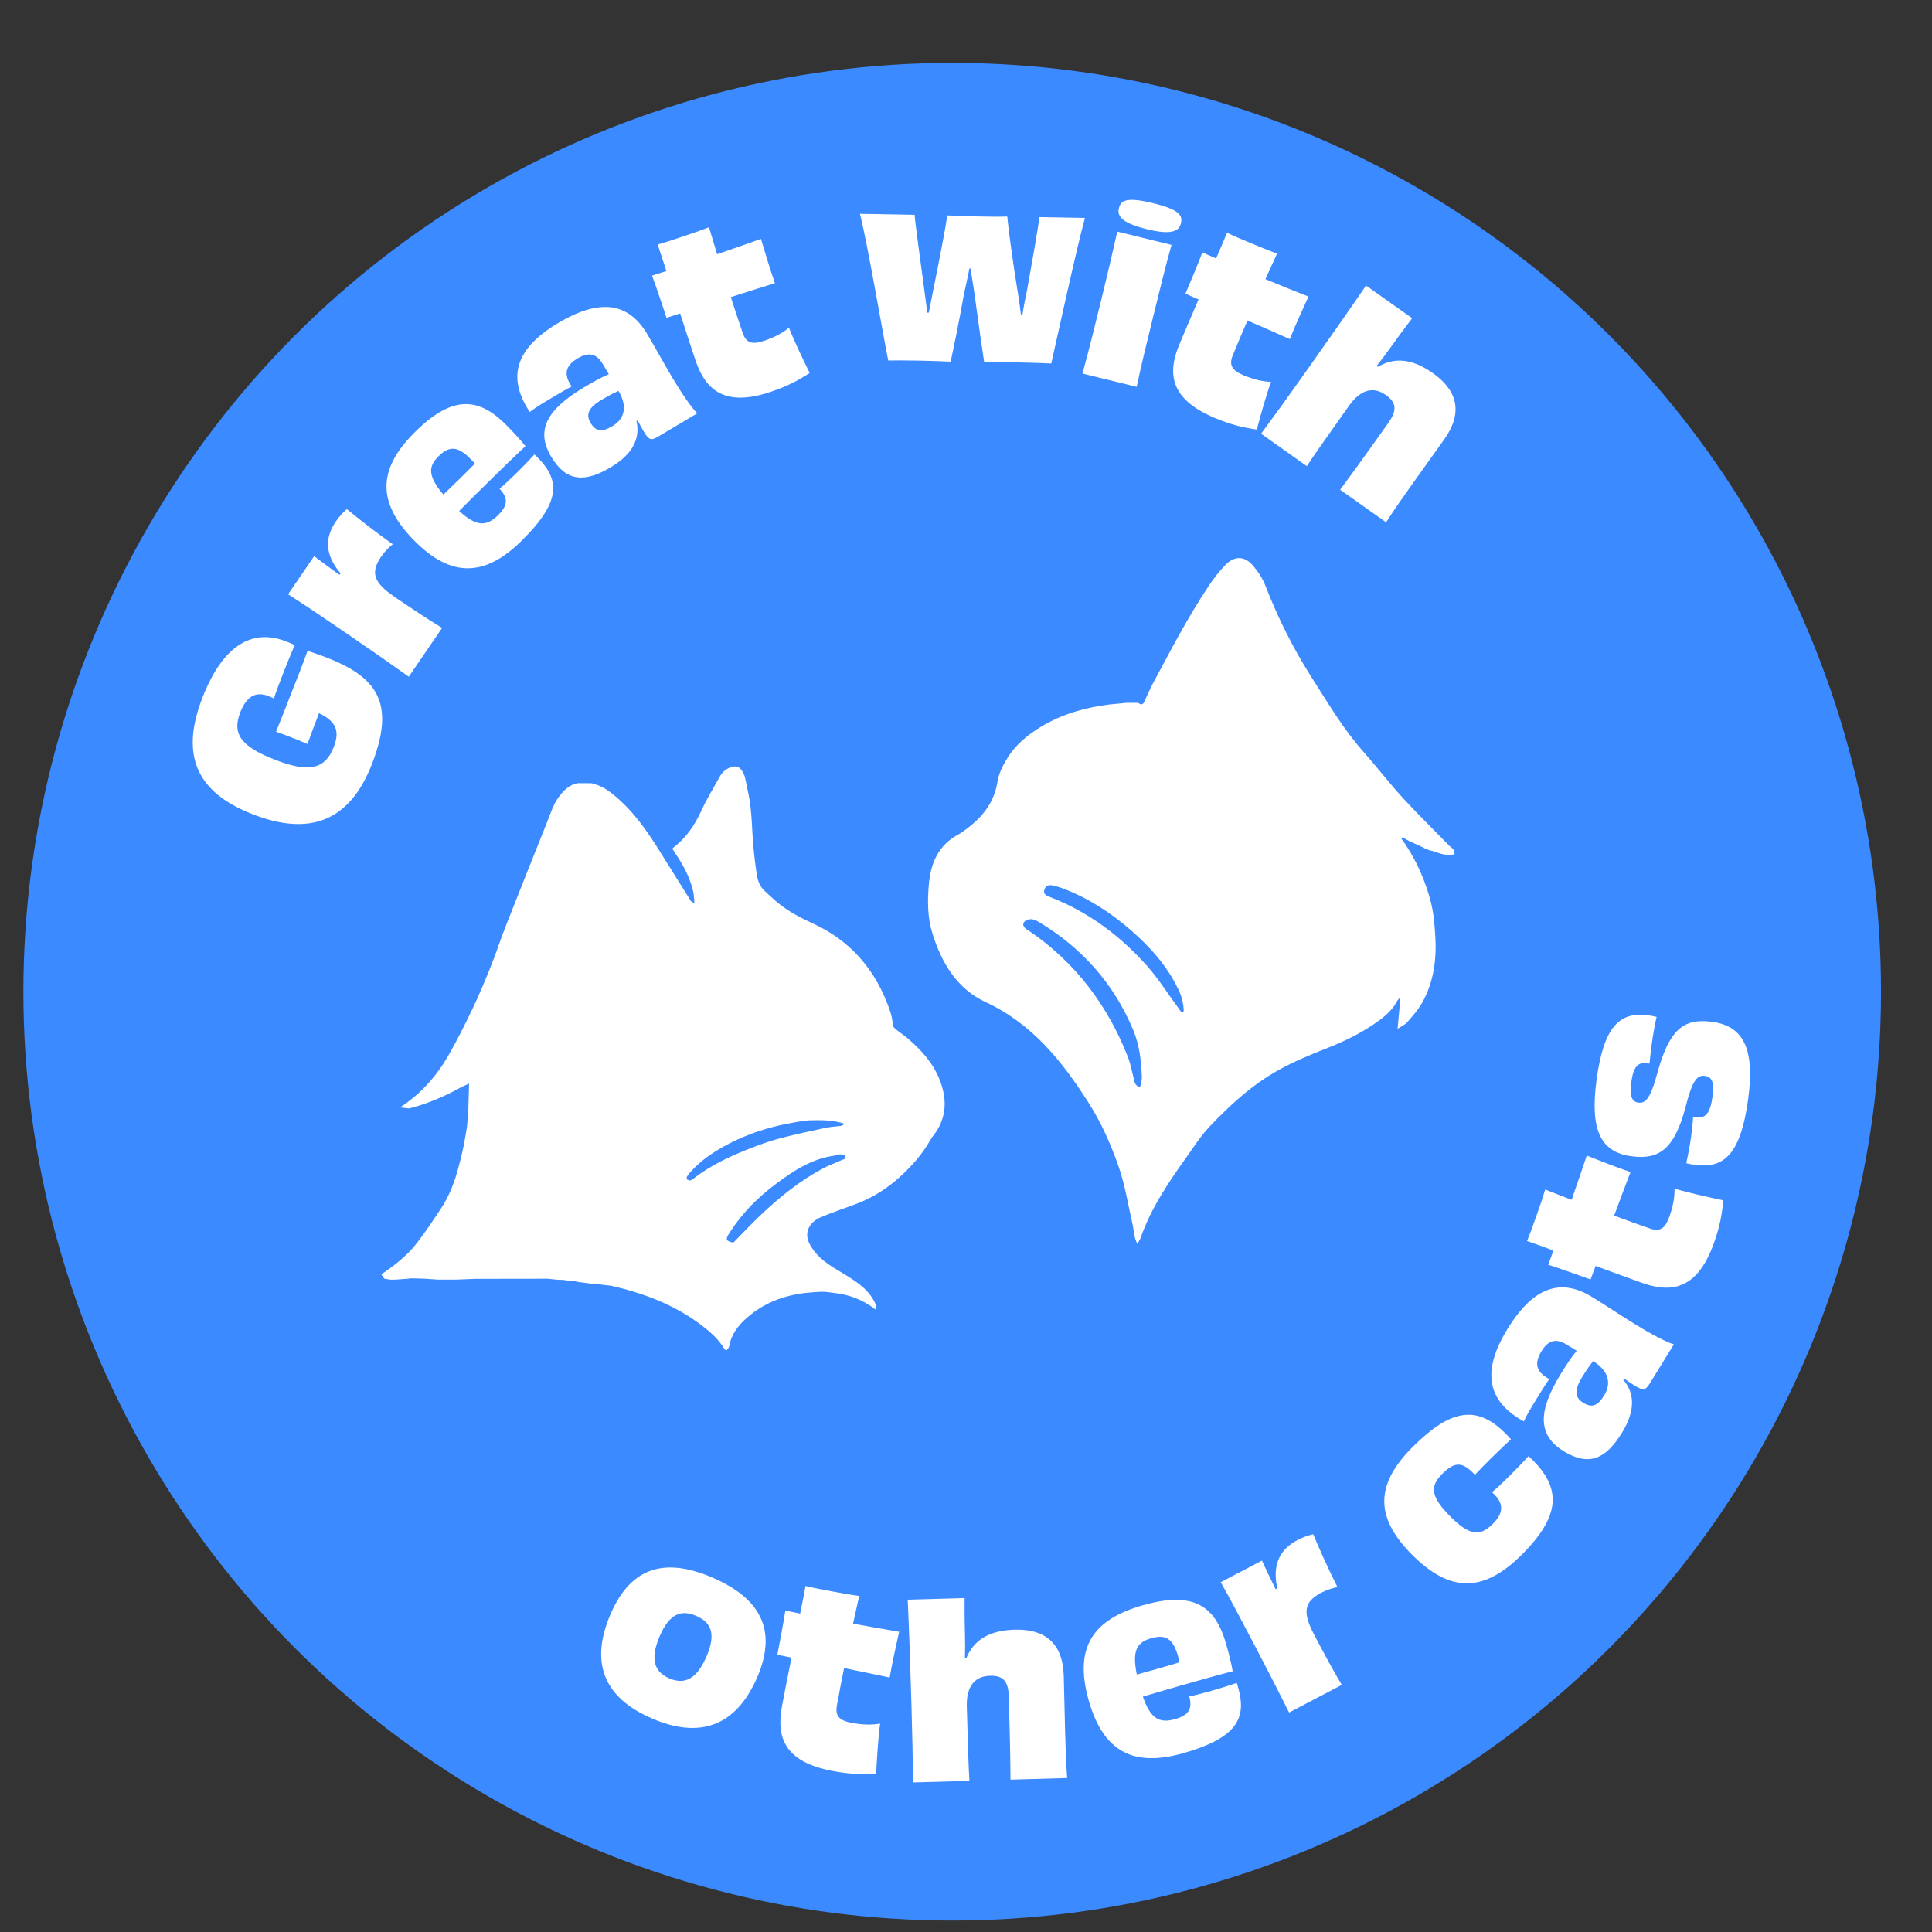
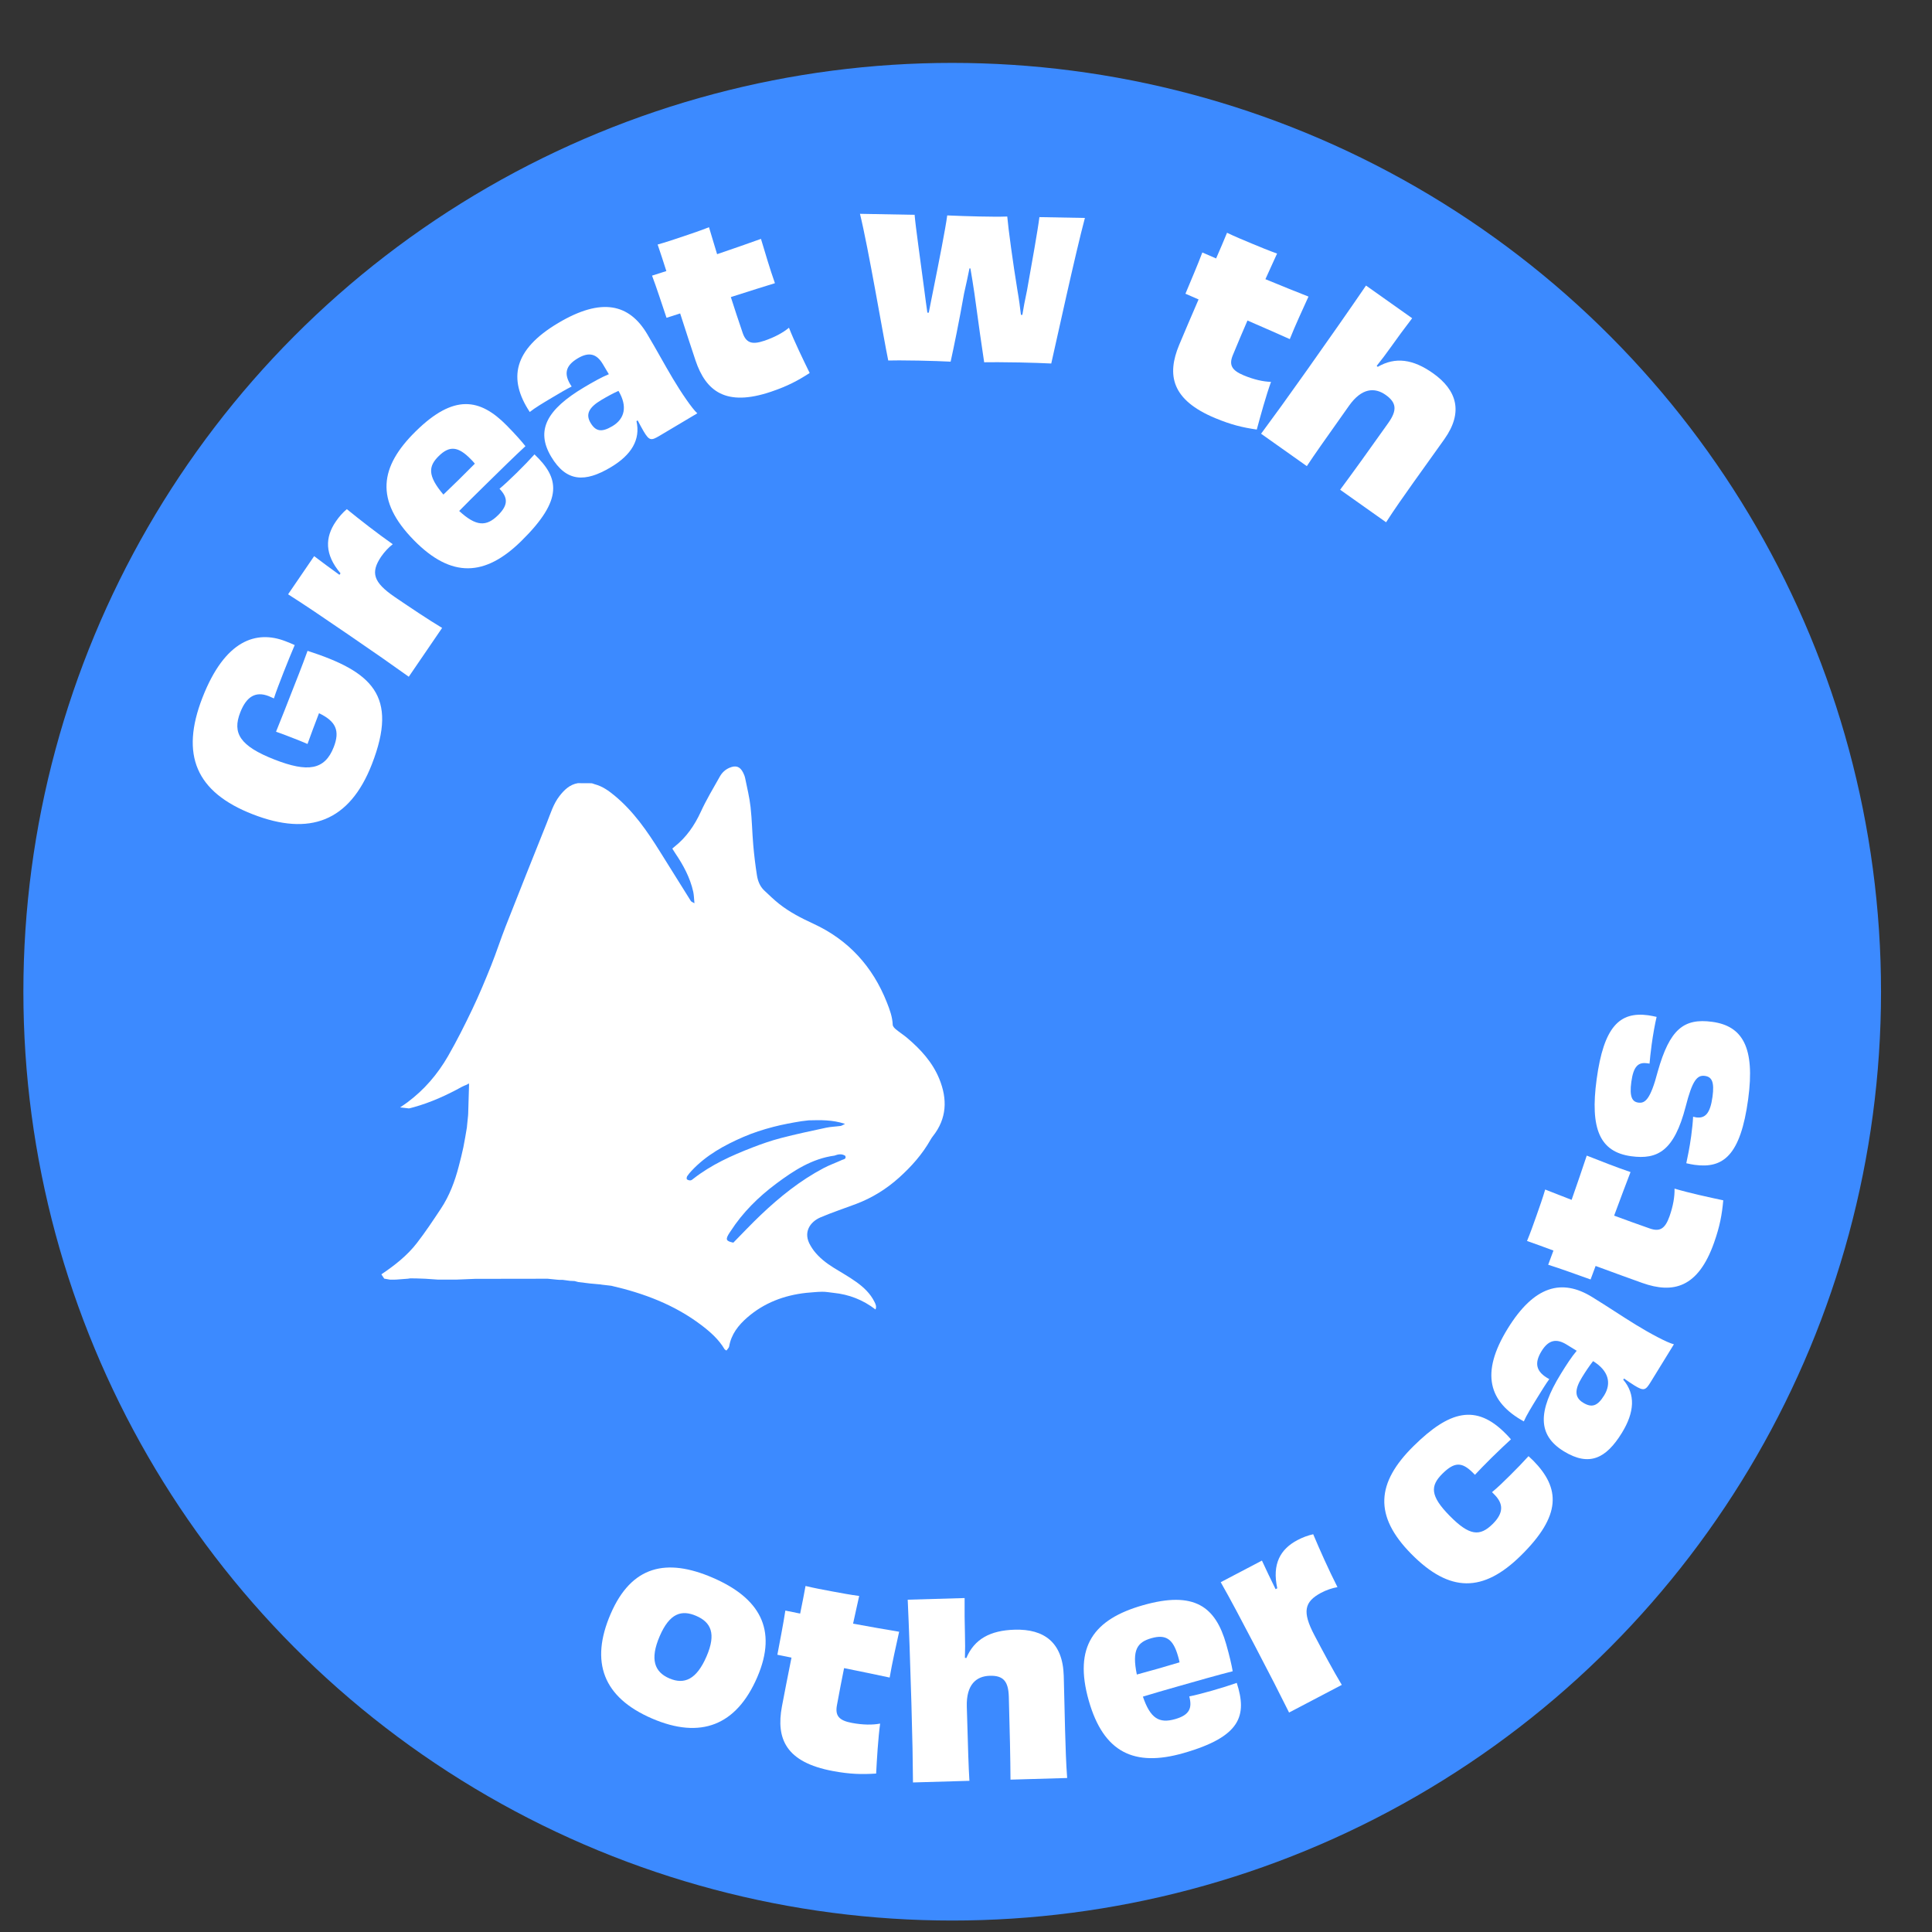
<svg xmlns="http://www.w3.org/2000/svg" version="1.1" viewBox="0 0 1400 1400">
  <rect x="0" y="0" width="1400" height="1400" fill="#333333" stroke="none" />
  <defs>
    <style>
      .cls-1 {
        fill: #3c8aff;
      }

      .cls-2 {
        fill: #fff;
      }
    </style>
  </defs>
  <g>
    <g>
      <circle class="cls-1" cx="690" cy="718.635" r="673.057" />
      <path class="cls-2" d="M339.28,806.668c.201-6.822.403-13.645.604-20.467l-.126-1.144c-.505.314-1.009.627-1.514.941-1.162.502-2.375.911-3.479,1.52-11.143,6.151-22.672,11.379-34.968,14.8-1.152.295-2.303.59-3.455.886-0-0.0.017-.007.017-.007-2.145-.242-4.29-.484-6.438-.724,1.748-1.209,3.536-2.372,5.245-3.639,12.222-9.06,21.95-20.438,29.48-33.513,6.397-11.109,12.161-22.612,17.684-34.189,4.903-10.277,9.289-20.816,13.533-31.389,3.77-9.392,6.852-19.059,10.554-28.481,9.859-25.09,19.848-50.129,29.88-75.15,2.647-6.601,4.663-13.553,9.114-19.276,3.45-4.436,7.402-8.332,13.32-9.327,3.232.018,6.464.036,9.697.053.252-.017.495.02.73.11.647.219,1.294.439,1.942.658,5.529,1.461,10.043,4.726,14.335,8.282,13.604,11.272,23.492,25.58,32.74,40.396,7.474,11.973,14.93,23.957,22.448,35.903.351.557,1.223.785,2.593,1.615-.332-3.318-.332-5.898-.881-8.355-2.275-10.187-7.139-19.202-12.945-27.764-.765-1.128-1.466-2.3-2.219-3.486.729-.625,1.142-1.005,1.581-1.352,8.591-6.788,14.532-15.434,19.104-25.375,4.043-8.791,9.063-17.14,13.822-25.589,1.55-2.752,3.872-4.933,6.877-6.227,4.645-2,7.696-.973,9.928,3.474.635,1.265,1.191,2.624,1.47,4.003,1.397,6.92,3.121,13.812,3.912,20.806,1.04,9.195,1.166,18.49,1.972,27.716.639,7.318,1.523,14.628,2.662,21.884.643,4.096,2.154,8.049,5.3,11.016,3.526,3.326,7.023,6.714,10.814,9.719,7.532,5.97,16.01,10.315,24.739,14.337,25.449,11.728,42.999,31.016,53.279,56.996,2.074,5.241,4.049,10.504,4.267,16.281.043,1.136,1.286,2.445,2.299,3.285,2.632,2.183,5.556,4.018,8.164,6.227,9.791,8.295,18.366,17.614,23.29,29.696,5.97,14.648,5.532,28.672-4.668,41.556-.618.781-1.176,1.622-1.667,2.489-5.972,10.541-13.834,19.425-22.846,27.517-9.28,8.332-19.59,14.703-31.197,19.079-8.537,3.219-17.221,6.086-25.614,9.642-7.686,3.257-13.107,10.978-7.309,20.563.737,1.218,1.475,2.448,2.341,3.573,3.975,5.164,9.035,9.079,14.529,12.487,5.455,3.384,11.086,6.525,16.294,10.255,5.343,3.827,10.163,8.342,13.148,14.404.779,1.583,1.677,3.227.758,5.513-9.128-7.015-19.23-10.91-30.392-12.041-2.746-.289-5.496-.836-8.239-.805-3.87.043-7.735.514-11.603.801-15.997,1.756-30.522,7.232-42.722,17.862-6.387,5.565-11.625,12.14-13.103,20.964-.177,1.058-1.274,1.961-1.98,2.987-.738-.534-1.2-.704-1.394-1.032-4.221-7.152-10.398-12.562-16.826-17.437-19.395-14.709-41.681-23.08-65.207-28.477-2.313-.27-4.625-.539-6.938-.809-.242-.077-.489-.125-.742-.145-2.605-.237-5.211-.474-7.816-.711-2.825-.351-5.651-.701-8.476-1.052-.881-.233-1.762-.467-2.644-.7-1.117-.054-2.234-.108-3.35-.161-1.744-.231-3.488-.462-5.232-.693-.847-.006-1.693-.011-2.54-.017-.556-.044-1.112-.087-1.667-.131-2.309-.233-4.618-.466-6.927-.699-3.136.013-6.271.027-9.407.04-14.271.02-28.543.04-42.814.06-4.609.188-9.218.375-13.827.562-.52-.004-1.039-.006-1.558-.009-2.337.001-4.674.002-7.011.003-1.661-.007-3.321-.013-4.982-.019-2.894-.199-5.787-.398-8.681-.597-2.271-.083-4.541-.165-6.812-.248-1.433-.011-2.866-.023-4.299-.035-.568.083-1.136.167-1.704.252-2.893.219-5.787.438-8.681.656-1.361.014-2.721.029-4.081.044-1.449-.249-2.899-.499-4.348-.748-.719-1.084-1.439-2.169-2.078-3.132,9.917-6.655,18.772-13.676,25.717-22.638,6.191-7.988,11.79-16.452,17.386-24.881,6.271-9.443,10.188-19.951,13.014-30.877,1.169-4.518,2.343-9.041,3.292-13.608.997-4.795,1.727-9.645,2.574-14.472.05-.57.099-1.14.149-1.709.233-2.288.466-4.575.7-6.863.035-.571.07-1.143.106-1.714ZM562.453,857.736c-12.883,9.622-24.241,20.83-33.034,34.437-.232.36-.488.704-.722,1.062-3.216,4.914-2.741,6.12,2.705,7.234,6.667-6.756,13.097-13.633,19.914-20.104,13.81-13.109,28.597-24.99,45.523-33.92,4.272-2.254,8.876-3.871,13.278-5.89,1.206-.553,3.377-.61,2.386-3.012-2.575-1.661-5.191-1.137-7.815-.144-16.278,2.204-29.522,10.842-42.234,20.336ZM560.383,816.58c-7.496,1.943-14.77,4.291-21.813,7.342-13.828,5.991-26.903,13.229-37.362,24.411-1.166,1.247-2.3,2.554-3.233,3.975-.388.592-.562,1.947-.21,2.264.623.562,1.747.856,2.615.774.759-.072,1.505-.753,2.171-1.274,12.854-10.059,27.542-16.688,42.608-22.524,6.773-2.624,13.68-5.028,20.702-6.857,10.836-2.821,21.803-5.15,32.756-7.495,3.445-.737,7.028-.812,10.533-1.295.764-.105,1.466-.66,3.198-1.483-9.249-3.085-17.804-2.776-26.347-2.574-1.766.213-3.531.425-5.297.638-6.825,1.109-13.581,2.351-20.321,4.098Z" />
-       <path class="cls-2" d="M829.268,508.319c2.172-4.605,4.137-9.322,6.55-13.798,12.86-23.854,25.279-47.974,40.443-70.495,3.599-5.345,7.614-10.547,12.17-15.079,6.305-6.272,13.567-6.017,19.395.758,3.707,4.309,7.054,9.329,9.095,14.599,9.07,23.414,20.234,45.723,33.725,66.875,11.699,18.342,22.761,37.11,37.29,53.512,9.673,10.92,18.571,22.537,28.416,33.293,10.937,11.949,22.564,23.268,33.87,34.88,1.644,1.689,4.41,2.746,3.671,6.381-2.591,0-5.142.341-7.556-.088-2.895-.514-5.674-1.683-8.503-2.569-.422-.217-.863-.268-1.323-.152 0-0-.03-.007-.03-.007-.961-.412-1.921-.824-2.882-1.236-.353-.146-.712-.271-1.079-.375-.581-.318-1.162-.635-1.744-.953-.341-.164-.691-.303-1.051-.418-.58-.319-1.16-.639-1.74-.958-.359-.155-.727-.282-1.104-.382-.949-.432-1.898-.865-2.847-1.298 0-0-.043-.019-.043-.019-.939-.431-1.877-.861-2.816-1.292 0-0-.019-.008-.019-.008-1.583-.91-3.167-1.821-4.75-2.731-.296.36-.593.721-.889,1.082.812,1.097,1.625,2.193,2.436,3.29,8.806,13.17,15.087,27.547,18.967,42.813,1.96,7.711,2.586,15.837,3.111,23.821,1.12,17.048-.979,33.673-9.46,48.818-2.893,5.165-7.004,9.698-10.895,14.23-1.516,1.765-3.962,2.732-6.942,4.691.719-7.776,1.308-14.156,1.898-20.537-.028-.718-.056-1.436-.084-2.154-.628.712-1.256,1.424-1.884,2.135-3.043,5.916-7.673,10.357-12.963,14.263-12.216,9.019-25.682,15.517-39.802,21.015-11.316,4.406-22.599,9.19-33.21,15.051-19.228,10.621-35.345,25.418-50.347,41.261-6.325,6.679-11.334,14.633-16.717,22.168-13.087,18.319-25.64,36.959-33.172,58.444-.408,1.163-1.165,2.204-2.275,4.253-2.697-5.124-2.47-9.823-3.48-14.207-3.321-14.423-5.576-29.245-10.523-43.099-5.479-15.342-12.125-30.428-20.939-44.35-19.293-30.474-41.077-57.865-75.256-73.72-20.476-9.498-31.71-28.337-38.336-49.691-3.579-11.535-3.602-23.384-2.601-35.161,1.314-15.456,6.81-28.833,21.577-36.564,1.632-.854,3.107-2.021,4.61-3.105,12.194-8.8,21.139-19.521,23.595-35.151.936-5.954,3.965-11.883,7.198-17.107,6.077-9.82,14.942-17,24.806-22.905,15.098-9.039,31.63-13.675,48.956-15.844,4.241-.403,8.482-.806,12.723-1.209,2.767.007,5.534.014,8.3.021,1.913,1.575,3.458,1.504,4.463-.994ZM826.157,787.72c.451-2.24,1.35-4.495,1.277-6.718-.391-11.951-1.634-23.646-6.4-34.955-14.068-33.384-36.837-58.956-67.699-77.599-3.116-1.882-6.116-3.381-9.715-1.506-2.518,1.312-2.881,3.608-.807,5.623.816.792,1.9,1.307,2.855,1.957,33.418,22.751,56.692,53.531,71.449,90.897,2.426,6.143,3.473,12.83,5.216,19.249.168.619.756,1.125,1.149,1.683.453.455.905.91,1.358,1.365l.027.028c.43-.009.86-.017,1.29-.026ZM853.961,717.121c-8.128-17.04-20.406-30.845-34.475-43.065-14.766-12.825-31.053-23.366-49.467-30.322-2.368-.894-4.829-1.612-7.306-2.129-2.792-.582-5.163.219-5.971,3.271-.79,2.983,1.309,4.071,3.615,4.955,28.048,10.762,51.47,28.212,71.205,50.532,7.772,8.79,14.103,18.855,21.081,28.347,1.163,1.582,2.279,3.2,3.417,4.801.579-.252,1.157-.503,1.736-.755-.151-5.452-1.465-10.67-3.834-15.636Z" />
      <g>
        <path class="cls-2" d="M472.429,1245.274c-35.362-15.265-45.005-40.869-29.943-75.759,15.13-35.047,40.498-40.689,73.974-26.239,33.475,14.451,47.396,37.055,32.267,72.102-15.061,34.89-40.937,45.161-76.297,29.896ZM504.518,1170.938c-10.529-4.546-19.211-2.142-26.471,14.675-7.259,16.816-3.754,25.974,6.933,30.587,11.001,4.749,19.822.727,27.014-15.933,7.124-16.502,3.212-24.717-7.476-29.329Z" />
        <path class="cls-2" d="M579.827,1169.255c1.515-7.205,2.797-14.105,3.894-19.996,5.996,1.463,12.728,2.716,19.291,3.937,6.562,1.221,13.463,2.504,19.584,3.294-1.357,6.364-2.946,13.033-4.43,20.07,11.949,2.223,23.762,4.246,33.386,5.862-2.278,10.371-5.067,22.562-6.871,33.196-6.7-1.42-19.429-4.136-33.028-6.84-1.732,8.384-3.393,17.303-5.178,26.896-1.408,7.574,1.426,11.061,10.851,12.813,7.909,1.472,14.86,1.546,20.453.496-1.468,10.696-2.339,25.683-2.902,36.199-10.398.678-18.896.49-31.349-1.826-34.164-6.354-41.245-23.517-36.926-46.741,1.784-9.592,4.3-22.184,6.941-35.447l-10.234-2.077c1.785-9.593,4.456-23.025,5.779-32.008l10.739,2.172Z" />
        <path class="cls-2" d="M732.247,1289.59c-.093-15.067-.488-34.748-1.219-60.071-.325-11.291-4.042-15.466-13.795-15.185s-17.112,6.316-16.649,22.399c.953,33.021,1.244,43.116,1.893,53.714l-40.893,1.181c-.132-16.436-.385-31.155-1.141-57.333-.799-27.718-1.789-56.115-2.68-75.097l41.235-1.189c-.051,10.104-.006,17.638.246,26.363.178,6.16.145,10.956-.025,16.954l1.032.142c5.77-13.694,17.231-20.019,35.025-20.532,21.218-.611,34.854,9.098,35.555,33.394.503,17.452.603,26.867.948,38.845.38,13.174.696,24.124,1.53,35.231l-41.063,1.185Z" />
        <path class="cls-2" d="M896.193,1219.472c7.633,23.635,3.112,38.987-38.699,50.916-35.557,10.145-57.797-.421-68.505-37.953-11.271-39.507,3.784-59.112,39.177-69.21,37.532-10.707,52.67,1.173,60.372,28.169,2.396,8.396,3.945,15.073,4.72,19.66-10.301,2.582-25.609,6.949-39.272,10.848-10.041,2.865-19.261,5.495-25.798,7.539,5.426,15.896,11.82,19.591,23.343,16.303,10.536-3.006,12.489-8.013,10.259-16.455,4.045-.798,9.854-2.277,16.438-4.156,6.914-1.972,12.958-3.875,17.967-5.66ZM823.797,1213.425c9.594-2.56,20.294-5.611,30.947-8.829-.211-1.364-.634-2.846-1.104-4.492-3.569-12.51-8.836-15.992-19.371-12.986-10.04,2.865-14.182,8.318-10.473,26.308Z" />
        <path class="cls-2" d="M925.558,1150.939c-3.865-17.689,2.282-28.451,14.712-34.97,3.79-1.987,7.516-3.361,11.328-4.2,4.735,11.24,11.219,25.815,17.586,38.325-3.891.688-8,2.069-11.941,4.136-12.047,6.512-13.748,13.59-4.845,30.567,6.28,11.977,13.905,26.147,19.918,36.138l-38.202,20.033c-6.613-13.348-13.936-27.677-24.588-47.991-10.415-19.858-17.49-33.351-24.941-46.453l29.865-15.661c3.115,6.679,6.151,13.204,9.896,20.712l1.213-.636Z" />
        <path class="cls-2" d="M1081.17,1081.263c4.019-3.238,8.164-7.324,12.918-12.01,4.876-4.807,9.511-9.615,13.537-14.065,1.201,1.22,2.285,2.074,3.366,3.172,19.827,20.116,20.531,39.852-8.851,68.811-27.432,27.036-51.641,27.103-79.518-1.182-27.277-27.675-25.288-51.506,1.776-78.183,25.847-25.474,45.131-30.781,66.64-8.958,1.202,1.219,2.524,2.561,3.845,4.145-3.655,3.362-8.53,7.927-13.895,13.214-4.876,4.807-9.512,9.614-12.196,12.499l-1.683-1.706c-7.812-7.683-13.138-7.722-21.793.81-9.021,8.893-9.075,16.154,5.224,30.662s21.801,15.047,31.066,5.915c8.412-8.291,7.491-14.834,1.725-20.929l-2.162-2.194Z" />
        <path class="cls-2" d="M1135.256,974.337c-7.288-4.485-13.052-3.61-18.166,4.698-5.383,8.747-4.25,15.072,5.585,20.32-2.445,3.319-5.586,8.422-8.815,13.669-3.856,6.27-7.805,12.684-9.644,16.979-25.354-13.996-31.669-34.765-11.752-67.128,19.379-31.488,39.485-36.4,61.207-23.033,12.246,7.536,20.578,13.267,31.656,20.085,10.06,6.19,22.899,13.088,27.643,14.197l-16.866,27.407c-3.678,5.978-4.89,6.639-11.74,2.422-2.188-1.346-4.868-3.196-7.548-5.046l-.538.874c8.982,10.553,8.219,23.55-1.021,38.565-11.395,18.514-23.617,24.659-42.131,13.266-18.951-11.663-18.817-28.865-2.131-55.981,4.037-6.56,7.951-12.593,11.551-16.809l-7.289-4.486ZM1154.41,986.325c-2.771,3.521-5.429,7.513-8.03,11.741-5.562,9.038-5.36,14.589.763,18.357,6.269,3.857,10.451,2.612,15.296-5.26,5.474-8.893,3.196-17.931-8.028-24.839Z" />
        <path class="cls-2" d="M1125.685,906.205c-6.885-2.613-13.501-4.95-19.147-6.944,2.375-5.697,4.655-12.152,6.879-18.447,2.223-6.295,4.561-12.912,6.287-18.837,6.076,2.328,12.419,4.932,19.141,7.486,4.048-11.459,7.877-22.813,10.965-32.07,9.893,3.857,21.504,8.504,31.729,11.934-2.441,6.398-7.097,18.552-11.876,31.567,8.013,3.012,16.567,6.033,25.767,9.283,7.263,2.564,11.146.306,14.34-8.731,2.68-7.586,3.829-14.441,3.66-20.129,10.34,3.107,25.008,6.292,35.309,8.479-.942,10.377-2.444,18.741-6.663,30.685-11.572,32.764-29.623,37.099-51.896,29.231-9.2-3.25-21.247-7.687-33.94-12.352l-3.639,9.788c-9.2-3.25-22.055-7.972-30.725-10.671l3.812-10.272Z" />
        <path class="cls-2" d="M1193.459,770.476c-6.274-.854-9.789,2.124-11.335,13.486-1.476,10.855.63,14.424,5.039,15.024,4.749.646,8.703-1.754,14.131-22.608,8.632-30.438,18.742-38.736,39.435-35.923,21.879,2.976,31.182,18.406,26.06,56.059-5.558,40.875-18.082,50.4-38.773,47.586-1.866-.254-4.048-.723-6.061-1.17.984-4.702,2.37-11.078,3.548-19.729.714-5.257,1.236-10.368,1.382-13.977.849.115,1.503.377,2.182.47,6.445.876,10.199-2.586,11.882-14.968,1.455-10.685-.46-14.4-5.548-15.092-5.597-.761-9.08,3.256-13.914,22.292-8.329,32.033-20.27,38.528-39.435,35.922-22.728-3.091-29.956-19.794-25.066-55.75,5.167-37.992,16.542-49.229,37.403-46.391,1.865.253,3.878.699,6.06,1.169-1.178,4.85-2.625,12.945-3.593,20.068-.762,5.597-1.284,10.708-1.53,13.784l-1.865-.254Z" />
      </g>
      <g>
-         <path class="cls-2" d="M222.872,471.625c46.506,15.029,66.042,32.315,46.591,82.207-16.178,41.497-45.189,52.265-86.37,36.21-41.022-15.992-52.592-42.945-36.353-84.602,16.239-41.655,38.999-49.021,60.223-40.748,2.218.865,4.276,1.667,6.591,2.752-2.195,5.166-5.194,12.39-7.974,19.517-2.84,7.286-5.557,14.255-7.093,19.13-1.268-.494-2.631-1.208-3.739-1.64-9.662-3.768-16.223.427-20.668,11.83-5.805,14.888-.355,24.311,24.986,34.19,23.916,9.323,36.276,7.574,42.76-9.058,4.631-11.879,1.635-18.703-10.665-24.593-2.964,7.603-6.017,15.9-8.329,22.297-2.313-1.084-8.016-3.307-10.549-4.294-4.91-1.914-9.028-3.52-12.258-4.596,4.11-10.076,8.062-20.212,11.025-27.814,3.273-8.394,7.691-19.262,11.697-30.472l.124-.317Z" />
+         <path class="cls-2" d="M222.872,471.625c46.506,15.029,66.042,32.315,46.591,82.207-16.178,41.497-45.189,52.265-86.37,36.21-41.022-15.992-52.592-42.945-36.353-84.602,16.239-41.655,38.999-49.021,60.223-40.748,2.218.865,4.276,1.667,6.591,2.752-2.195,5.166-5.194,12.39-7.974,19.517-2.84,7.286-5.557,14.255-7.093,19.13-1.268-.494-2.631-1.208-3.739-1.64-9.662-3.768-16.223.427-20.668,11.83-5.805,14.888-.355,24.311,24.986,34.19,23.916,9.323,36.276,7.574,42.76-9.058,4.631-11.879,1.635-18.703-10.665-24.593-2.964,7.603-6.017,15.9-8.329,22.297-2.313-1.084-8.016-3.307-10.549-4.294-4.91-1.914-9.028-3.52-12.258-4.596,4.11-10.076,8.062-20.212,11.025-27.814,3.273-8.394,7.691-19.262,11.697-30.472l.124-.317" />
        <path class="cls-2" d="M246.743,415.43c-11.634-13.71-11.261-26.014-3.398-37.524,2.397-3.51,5.023-6.451,7.976-8.964,9.392,7.65,21.872,17.409,33.286,25.412-3.091,2.417-6.05,5.543-8.543,9.193-7.53,11.326-5.723,18.325,10,29.064,11.09,7.574,24.381,16.446,34.311,22.405l-24.162,35.375c-12.021-8.623-25.121-17.776-43.932-30.624-18.39-12.561-30.883-21.093-43.524-29.11l18.889-27.655c5.845,4.404,11.549,8.711,18.331,13.55l.768-1.123Z" />
        <path class="cls-2" d="M387.311,329.262c17.887,16.983,21.239,32.52-9.554,62.792-26.187,25.743-50.603,27.096-77.775-.545-28.603-29.097-24.788-53.347,1.276-78.971,27.643-27.172,46.489-24.005,66.034-4.123,6.078,6.183,10.603,11.271,13.457,14.901-7.755,7.147-19.03,18.231-29.093,28.122-7.395,7.27-14.185,13.944-18.915,18.832,12.286,11.285,19.618,11.469,28.104,3.126,7.76-7.627,7.083-12.923,1.126-19.226,3.148-2.617,7.511-6.667,12.36-11.434,5.092-5.006,9.458-9.537,12.979-13.474ZM321.303,358.391c7.151-6.792,15.031-14.538,22.793-22.406-.832-1.089-1.905-2.181-3.098-3.393-9.057-9.213-15.304-9.748-23.062-2.12-7.396,7.27-8.415,13.993,3.367,27.919Z" />
        <path class="cls-2" d="M436.847,263.871c-4.347-7.305-9.82-9.191-18.148-4.237-8.766,5.215-10.684,11.301-4.45,20.451-3.68,1.793-8.794,4.836-14.054,7.964-6.281,3.738-12.71,7.562-16.308,10.493-15.857-23.996-11.843-45.176,20.592-64.472,31.559-18.774,51.512-13.83,64.462,7.939,7.301,12.272,11.991,21.153,18.597,32.257,5.997,10.081,14.115,22.064,17.777,25.228l-27.467,16.34c-5.99,3.563-7.361,3.587-11.446-3.279-1.304-2.191-2.81-5.055-4.314-7.917l-.876.521c3.039,13.423-3.62,24.506-18.668,33.458-18.555,11.038-32.141,10.812-43.18-7.743-11.299-18.993-3.254-34.065,23.921-50.231,6.575-3.911,12.798-7.416,17.907-9.467l-4.345-7.305ZM448.173,283.243c-4.059,1.822-8.236,4.11-12.474,6.63-9.059,5.389-11.439,10.364-7.788,16.501,3.737,6.283,7.991,7.115,15.88,2.421,8.912-5.302,11.075-14.302,4.382-25.553Z" />
        <path class="cls-2" d="M482.858,196.418c-2.177-6.981-4.405-13.586-6.308-19.224,5.907-1.634,12.351-3.808,18.633-5.927,6.282-2.12,12.886-4.348,18.578-6.627,1.903,6.175,3.756,12.728,5.877,19.546,11.437-3.858,22.659-7.823,31.786-11.083,3.048,10.097,6.532,22.018,10.117,32.112-6.498,2.012-18.849,5.821-31.951,10.062,2.557,8.109,5.438,16.646,8.535,25.828,2.445,7.249,6.591,8.9,15.612,5.856,7.57-2.554,13.633-5.856,17.975-9.474,3.907,9.985,10.407,23.402,15.012,32.793-8.688,5.623-16.146,9.575-28.066,13.597-32.7,11.033-47.15-.419-54.65-22.648-3.098-9.182-7.013-21.317-11.146-34.098l-9.88,3.154c-3.098-9.182-7.285-22.123-10.487-30.551l10.364-3.317Z" />
        <path class="cls-2" d="M786.162,157.935c-6.755,25.209-20.684,89.222-24.381,105.474-5.945-.28-13.761-.593-23.109-.765-11.728-.215-21.589-.227-25.503-.128-1.37-8.696-4.379-30.005-7.072-49.946-.904-6.308-1.979-12.618-2.898-18.076l-.68-.012c-1.12,5.419-2.428,11.857-3.903,18.121-3.419,19.49-7.713,40.324-9.75,49.467-4.926-.261-14.101-.6-23.109-.765-11.729-.216-18.7-.174-22.103-.066-3.59-17.408-14.473-82.047-20.488-106.301l39.603.729c.542,7.49,4.31,33.743,6.843,53.173.897,6.647,1.635,12.781,2.395,17.726l1.02.019c.944-5.083,2.246-11.18,3.562-17.957,3.742-18.634,8.618-43.368,9.809-52.528,5.604.272,17.16.655,23.109.765,6.288.115,14.787.271,20.4.037.693,8.514,4.139,33.74,7.35,53.352,1.23,6.993,1.972,12.958,2.561,17.899l1.02.019c.771-4.917,1.9-10.847,3.388-17.791,3.413-19.149,7.77-43.382,8.967-53.052l32.974.607Z" />
-         <path class="cls-2" d="M784.385,270.69c4.384-15.729,8.677-33.231,13.577-53.208,4.617-18.823,8.138-33.888,11.655-49.654l39.296,9.639c-4.384,15.729-7.988,30.424-13.173,51.558-5.508,22.455-8.788,35.828-12.059,51.305l-39.297-9.639ZM831.05,166.083c-19.812-4.86-21.445-10.337-20.23-15.29,1.377-5.614,5.53-8.271,24.848-3.532,19.153,4.698,21.439,8.935,20.062,14.548-1.215,4.953-5.197,9.053-24.68,4.273Z" />
        <path class="cls-2" d="M881.239,187.282c2.962-6.686,5.636-13.122,7.917-18.614,5.521,2.662,11.8,5.271,17.923,7.815,6.122,2.544,12.559,5.218,18.343,7.251-2.636,5.9-5.559,12.049-8.455,18.577,11.145,4.631,22.199,9.041,31.213,12.602-4.359,9.603-9.592,20.866-13.544,30.822-6.214-2.767-18.015-8.038-30.665-13.479-3.418,7.783-6.875,16.104-10.594,25.052-2.936,7.064-.904,11.038,7.887,14.691,7.378,3.066,14.114,4.576,19.764,4.714-3.64,10.085-7.587,24.461-10.311,34.559-10.24-1.494-18.455-3.435-30.071-8.262-31.868-13.242-35.193-31.376-26.192-53.04,3.719-8.948,8.768-20.656,14.078-32.993l-9.511-4.137c3.718-8.948,9.094-21.441,12.237-29.891l9.981,4.332Z" />
        <path class="cls-2" d="M971.12,354.875c8.923-12.012,20.36-27.869,34.901-48.401,6.483-9.157,6.026-14.688-1.882-20.289-7.907-5.6-17.353-5.206-26.588,7.835-18.961,26.775-24.758,34.961-30.572,43.758l-33.157-23.481c9.71-13.122,18.298-24.955,33.329-46.181,15.916-22.474,32.086-45.603,42.714-61.198l33.436,23.678c-6.074,7.988-10.536,13.994-15.547,21.07-3.536,4.994-6.426,8.78-10.143,13.439l.734.729c12.756-7.423,25.629-5.597,40.057,4.62,17.203,12.183,22.229,28.032,8.277,47.732-10.021,14.15-15.563,21.683-22.44,31.394-7.565,10.682-13.854,19.561-19.823,28.874l-33.296-23.58Z" />
      </g>
    </g>
  </g>
</svg>